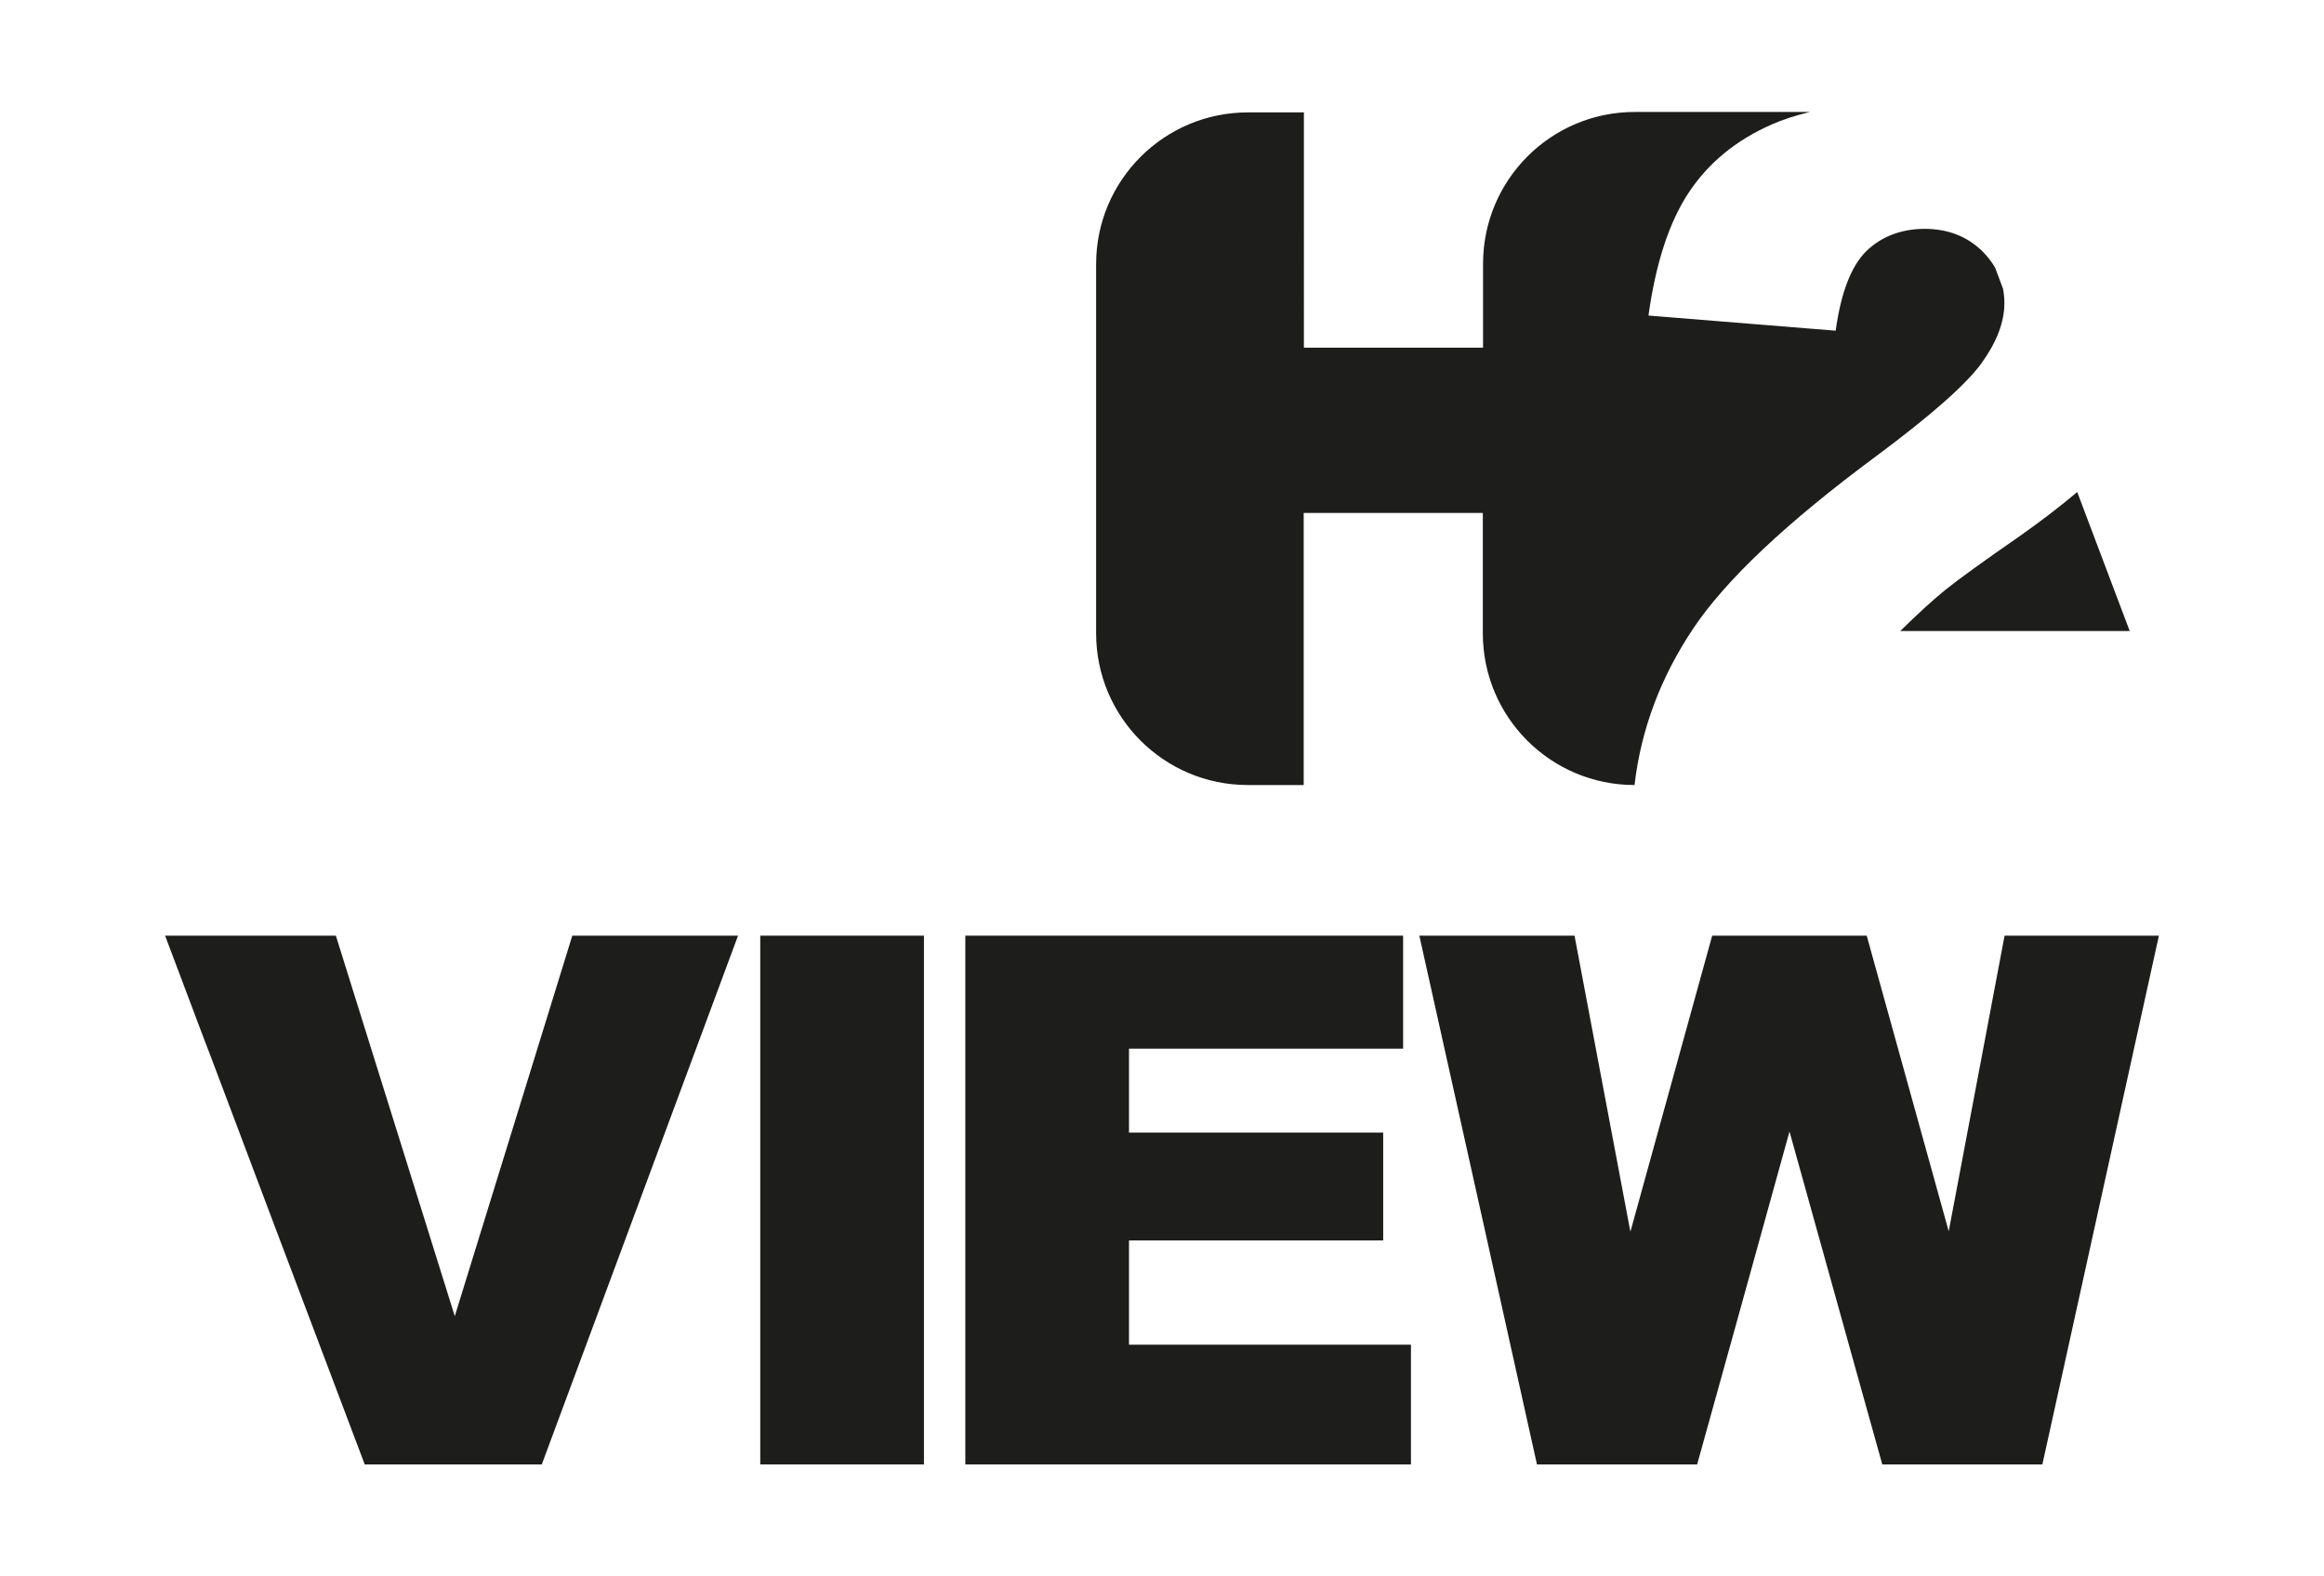
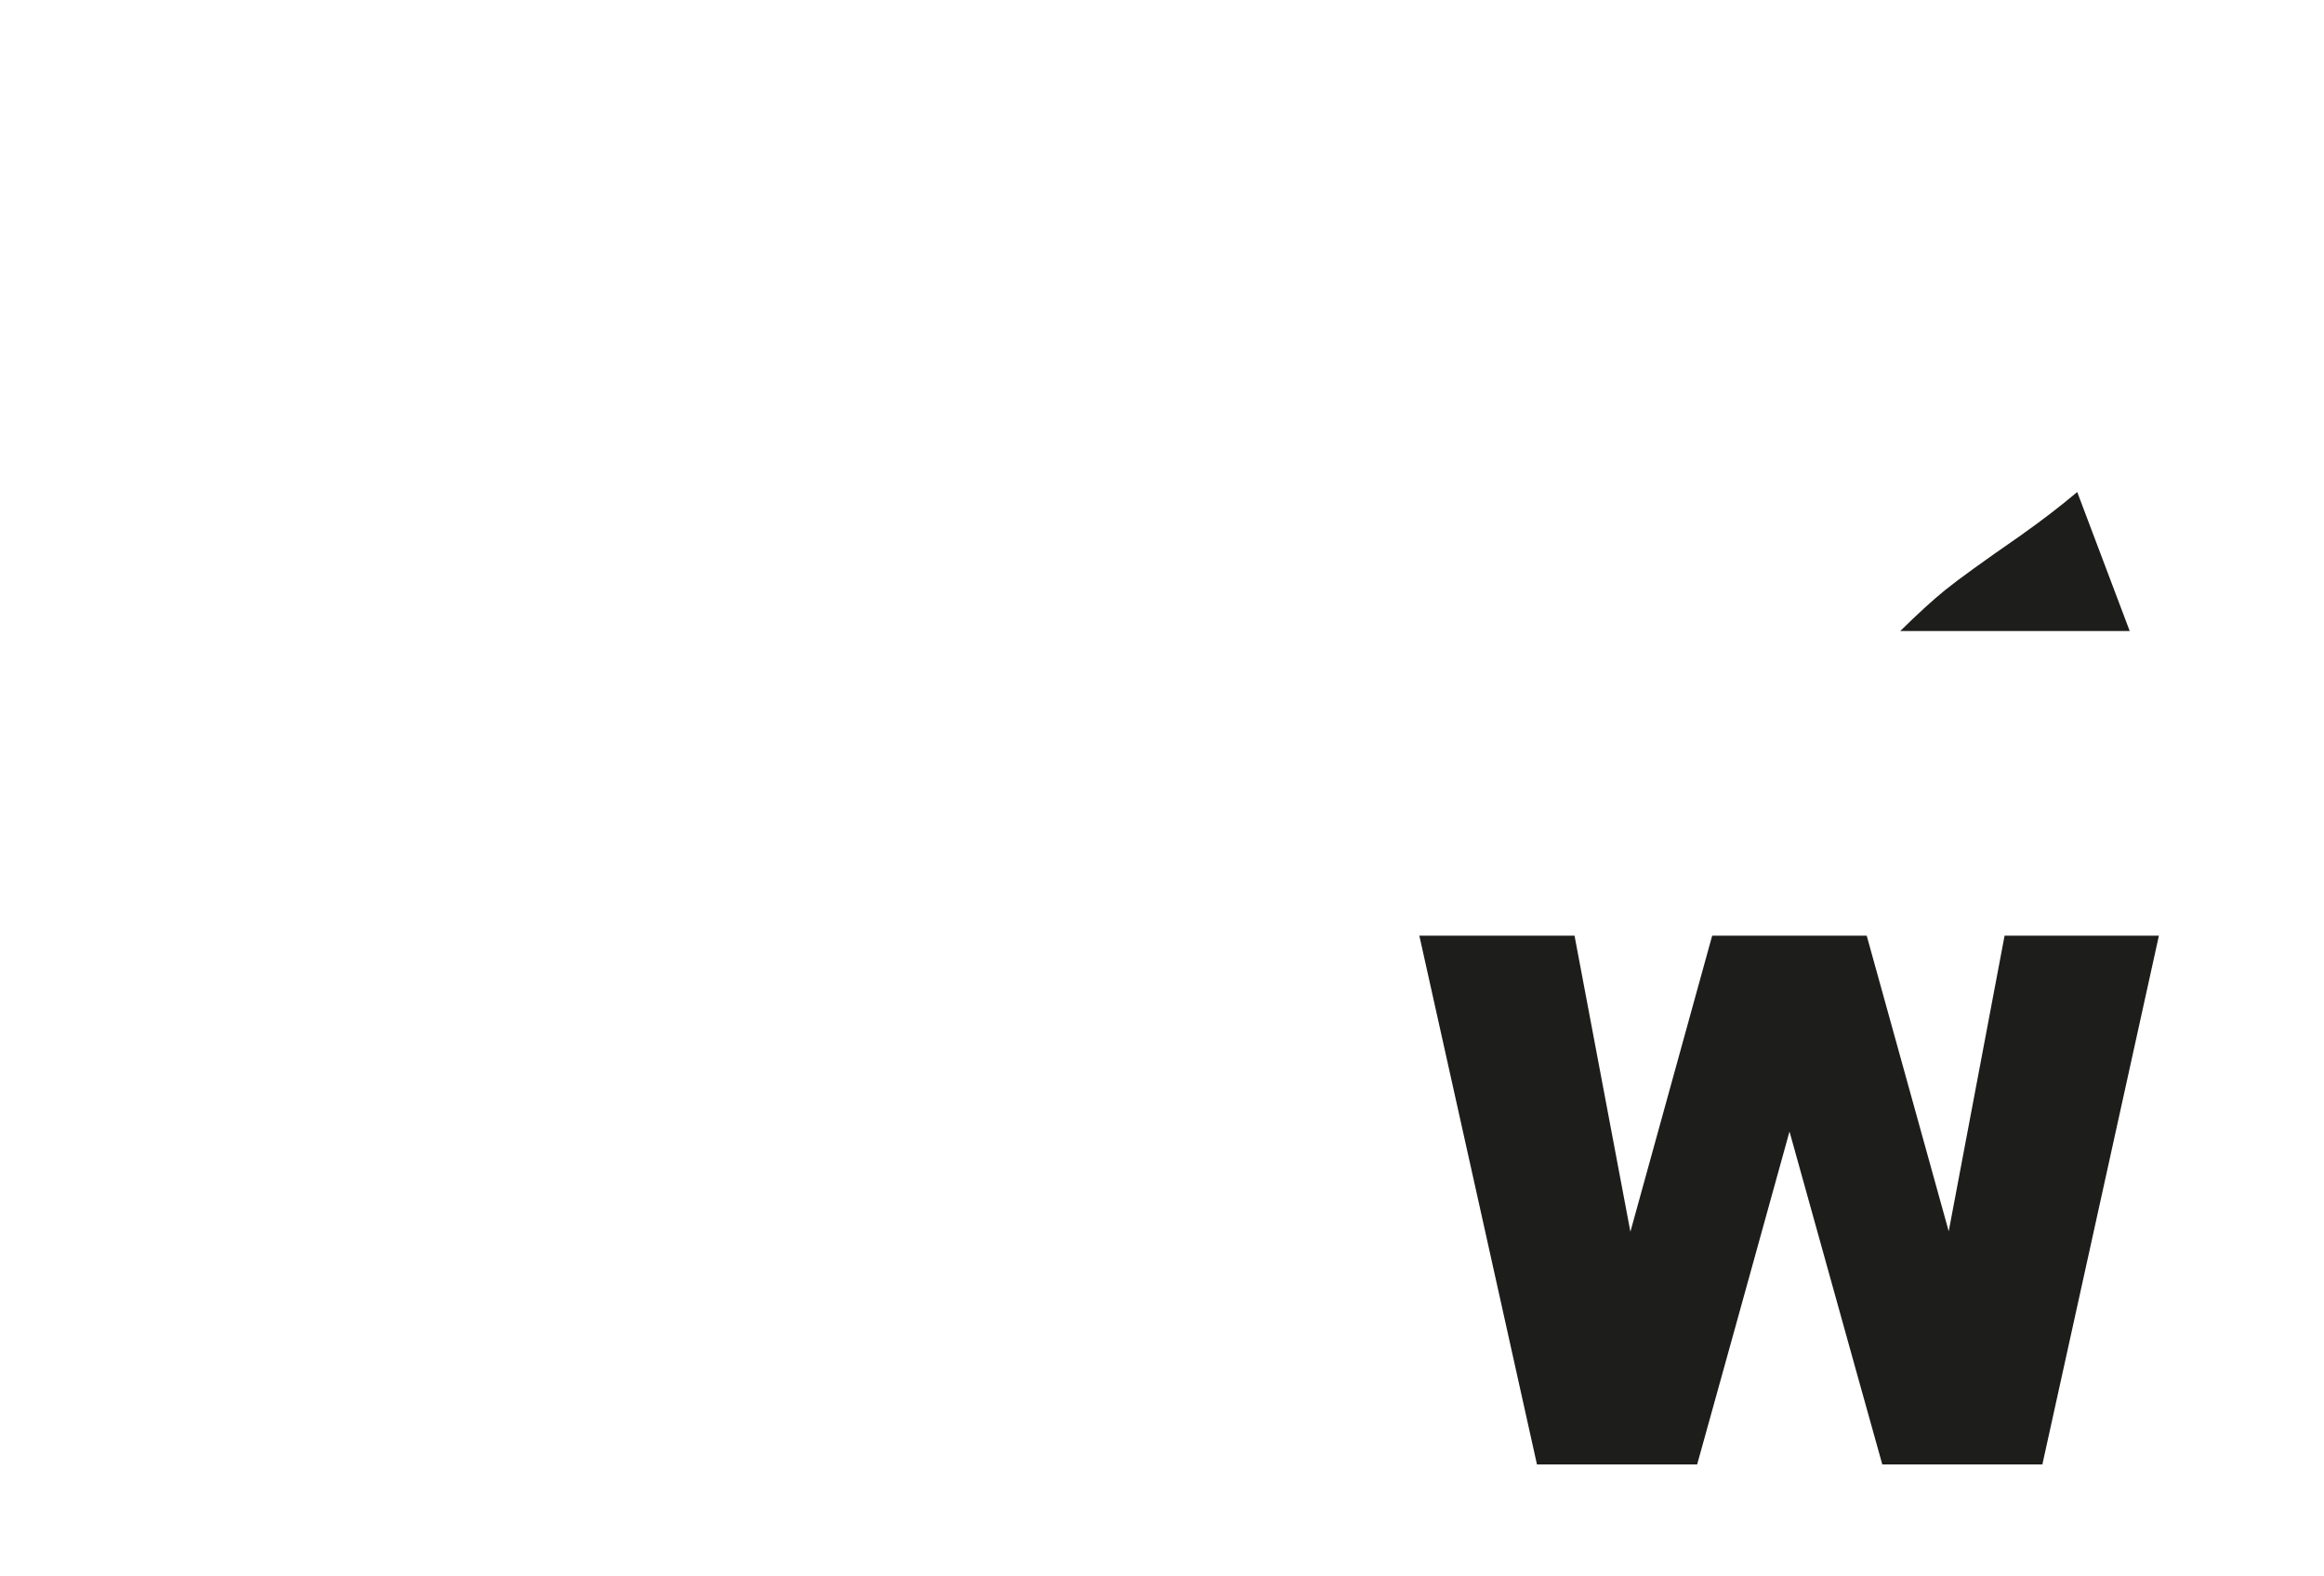
<svg xmlns="http://www.w3.org/2000/svg" data-name="Layer 1" id="Layer_1" viewBox="0 0 213.4 144.72">
  <defs>
    <style>
      .cls-1 {
        fill: #1d1d1b;
      }
    </style>
  </defs>
-   <polygon class="cls-1" points="41.76 120.83 30.84 85.9 27.03 85.9 15.16 85.9 18.79 95.53 19.39 97.09 25.21 112.53 29.16 122.98 33.49 134.44 33.85 134.44 36.06 134.44 49.75 134.44 67.77 85.9 52.55 85.9 41.76 120.83" />
-   <rect class="cls-1" height="48.54" width="15.03" x="69.81" y="85.9" />
-   <polygon class="cls-1" points="103.67 113.88 127.01 113.88 127.01 104.01 127.01 103.98 126.96 103.98 103.67 103.98 103.67 96.27 110.26 96.27 128.84 96.27 128.84 85.9 88.64 85.9 88.64 88.45 88.64 134.44 129.56 134.44 129.56 123.45 103.67 123.45 103.67 113.88" />
  <polygon class="cls-1" points="184.07 85.9 178.94 113.04 171.41 85.9 157.22 85.9 149.71 113.08 144.58 85.9 130.33 85.9 135.63 109.7 141.13 134.44 155.84 134.44 159.32 121.92 164.32 103.88 170.56 126.28 172.84 134.44 187.54 134.44 188.57 129.77 198.24 85.9 184.07 85.9" />
-   <path class="cls-1" d="M114.56,72.07h5.15v-24.98h16.45v11.05c0,7.7,6.24,13.93,13.93,13.93h0c.59-5.08,2.38-9.86,5.37-14.34,2.99-4.48,8.6-9.77,16.83-15.86,5.03-3.74,8.24-6.57,9.65-8.51,1.4-1.94,2.11-3.78,2.11-5.52,0-.47-.04-.92-.13-1.35l-.72-1.92c-.32-.55-.73-1.07-1.23-1.56-1.39-1.33-3.14-2-5.24-2s-3.98.69-5.37,2.06c-1.39,1.38-2.32,3.81-2.8,7.29l-17.19-1.39c.67-4.83,1.91-8.6,3.71-11.31,1.8-2.71,4.33-4.79,7.6-6.23,1.04-.46,2.22-.84,3.52-1.15h-16.09c-7.7,0-13.93,6.24-13.93,13.93v7.71h-16.45V10.32h-5.15c-7.69,0-13.93,6.24-13.93,13.93v33.89c0,7.7,6.24,13.93,13.93,13.93Z" />
  <path class="cls-1" d="M174.49,57.93h21.07l-4.82-12.76c-1.54,1.3-3.27,2.63-5.21,4-3.45,2.39-5.76,4.06-6.93,5.01-1.17.95-2.53,2.2-4.11,3.75Z" />
</svg>